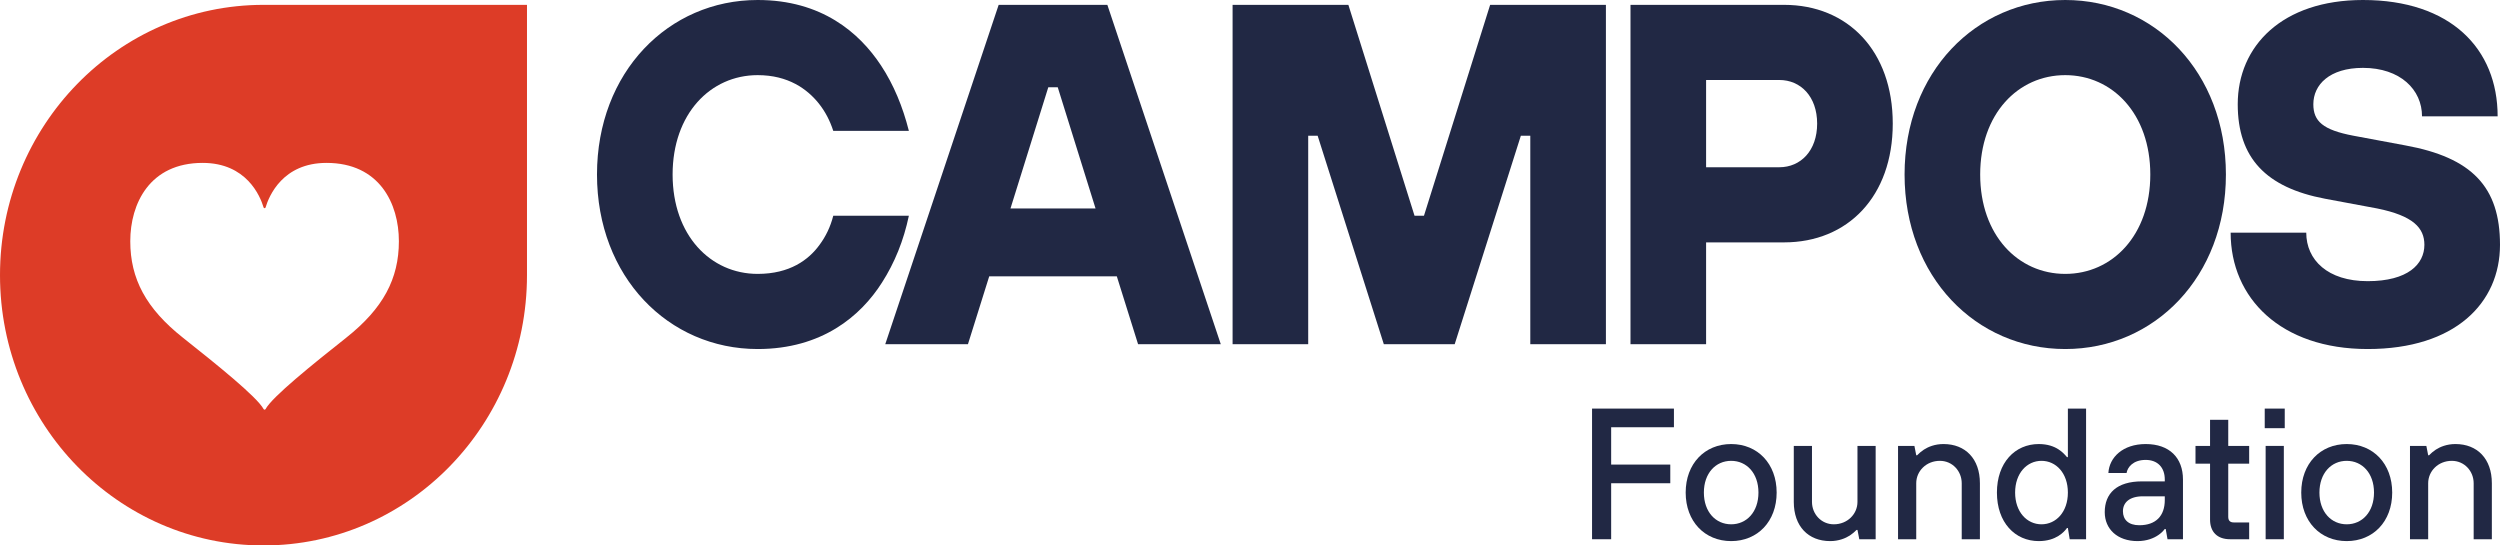
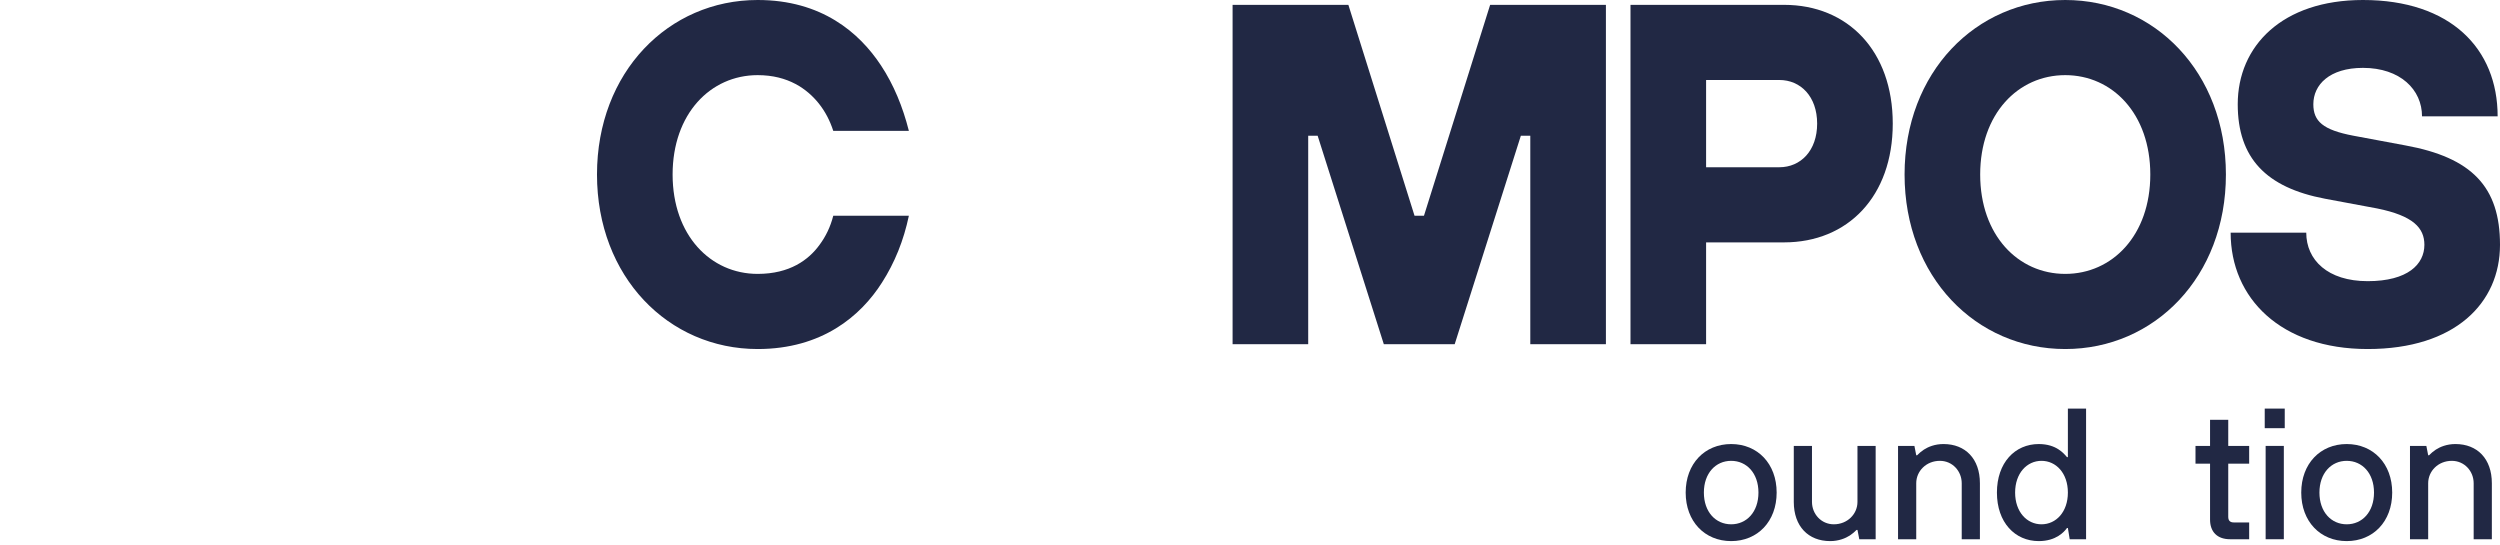
<svg xmlns="http://www.w3.org/2000/svg" width="385" height="84" viewBox="0 0 385 84" fill="none">
-   <path d="M245.176 62.922H257.785V65.796H248.118V71.545H257.224V74.419H248.118V83.042H245.176V62.922V62.922Z" fill="#212844" />
  <path d="M259.594 75.856C259.594 71.401 262.536 68.383 266.599 68.383C270.662 68.383 273.604 71.401 273.604 75.856C273.604 80.311 270.662 83.329 266.599 83.329C262.536 83.329 259.594 80.311 259.594 75.856ZM270.802 75.856C270.802 72.867 268.981 70.969 266.599 70.969C264.218 70.969 262.397 72.867 262.397 75.856C262.397 78.845 264.218 80.743 266.599 80.743C268.981 80.743 270.802 78.845 270.802 75.856Z" fill="#212844" />
  <path d="M276.243 68.67H279.045V77.293C279.045 79.161 280.474 80.743 282.407 80.743C284.508 80.743 286.05 79.161 286.05 77.293V68.67H288.851V83.042H286.33L286.05 81.605H285.91C285.601 81.921 285.264 82.208 284.873 82.467C284.2 82.898 283.163 83.329 281.846 83.329C278.484 83.329 276.243 81.059 276.243 77.293V68.67Z" fill="#212844" />
  <path d="M292.298 68.67H294.819L295.1 70.108H295.24C295.548 69.791 295.885 69.504 296.276 69.245C296.949 68.814 297.958 68.383 299.303 68.383C302.665 68.383 304.906 70.653 304.906 74.419V83.042H302.105V74.419C302.105 72.55 300.675 70.969 298.742 70.969C296.641 70.969 295.1 72.55 295.1 74.419V83.042H292.298V68.67H292.298Z" fill="#212844" />
  <path d="M318.454 81.317H318.314C317.894 81.892 316.66 83.329 313.971 83.329C310.3 83.329 307.526 80.455 307.526 75.856C307.526 71.257 310.3 68.383 313.971 68.383C316.689 68.383 317.837 69.849 318.314 70.395H318.454V62.922H321.256V83.042H318.733L318.454 81.317ZM318.454 75.856C318.454 72.867 316.632 70.969 314.391 70.969C312.15 70.969 310.328 72.867 310.328 75.856C310.328 78.845 312.15 80.743 314.391 80.743C316.632 80.743 318.454 78.845 318.454 75.856Z" fill="#212844" />
-   <path d="M333.517 81.461H333.377C333.096 81.834 332.76 82.151 332.368 82.409C331.695 82.869 330.63 83.329 329.173 83.329C326.091 83.329 324.13 81.49 324.13 78.874C324.13 75.999 325.951 74.132 329.874 74.132H333.377V73.844C333.377 71.975 332.255 70.826 330.435 70.826C328.473 70.826 327.633 71.975 327.493 72.838H324.691C324.831 70.424 326.932 68.383 330.435 68.383C334.105 68.383 336.178 70.51 336.178 73.844V83.042H333.797L333.517 81.461V81.461ZM333.377 76.431H330.014C327.884 76.431 326.932 77.437 326.932 78.73C326.932 80.024 327.773 80.886 329.454 80.886C332.003 80.886 333.377 79.449 333.377 77.005V76.431V76.431Z" fill="#212844" />
  <path d="M340.348 71.401H338.107V68.67H340.348V64.646H343.15V68.67H346.372V71.401H343.15V79.592C343.15 80.167 343.43 80.455 343.991 80.455H346.372V83.042H343.43C341.44 83.042 340.348 81.892 340.348 80.024V71.401Z" fill="#212844" />
  <path d="M348.768 62.922H351.85V65.94H348.768V62.922ZM348.908 68.67H351.71V83.042H348.908V68.67Z" fill="#212844" />
  <path d="M354.391 75.856C354.391 71.401 357.333 68.383 361.395 68.383C365.458 68.383 368.4 71.401 368.4 75.856C368.4 80.311 365.458 83.329 361.395 83.329C357.333 83.329 354.391 80.311 354.391 75.856ZM365.598 75.856C365.598 72.867 363.778 70.969 361.395 70.969C359.014 70.969 357.193 72.867 357.193 75.856C357.193 78.845 359.014 80.743 361.395 80.743C363.778 80.743 365.598 78.845 365.598 75.856Z" fill="#212844" />
  <path d="M371.137 68.67H373.658L373.939 70.108H374.079C374.387 69.791 374.724 69.504 375.115 69.245C375.788 68.814 376.797 68.383 378.142 68.383C381.504 68.383 383.745 70.653 383.745 74.419V83.042H380.944V74.419C380.944 72.55 379.514 70.969 377.581 70.969C375.48 70.969 373.939 72.55 373.939 74.419V83.042H371.137V68.67H371.137Z" fill="#212844" />
  <path d="M139.967 33.221C139.167 37.029 137.784 40.463 135.819 43.524C132.544 48.675 126.577 53.751 116.68 53.751C102.926 53.751 91.937 42.627 91.937 26.876C91.937 11.124 102.926 0 116.68 0C126.504 0 132.326 5.002 135.674 10.079C137.639 13.065 139.021 16.424 139.967 20.157H128.324C127.814 18.589 127.087 17.171 126.068 15.902C124.321 13.736 121.41 11.571 116.68 11.571C109.403 11.571 103.581 17.544 103.581 26.876C103.581 36.208 109.403 42.18 116.68 42.18C121.628 42.18 124.539 40.015 126.213 37.7C127.159 36.431 127.887 34.938 128.324 33.221H139.967L139.967 33.221Z" fill="#212844" />
-   <path d="M153.795 0.747H170.533L187.999 53.005H175.263L171.989 42.553H152.34L149.065 53.005H136.33L153.795 0.747ZM168.714 32.101L162.892 13.438H161.437L155.615 32.101H168.714V32.101Z" fill="#212844" />
  <path d="M189.819 0.747H207.649L217.837 33.221H219.292L229.481 0.747H247.31V53.005H235.666V20.903H234.211L224.023 53.005H213.107L202.918 20.903H201.463V53.005H189.819V0.747H189.819Z" fill="#212844" />
  <path d="M251.096 0.747H274.747C284.571 0.747 291.485 7.839 291.485 19.037C291.485 30.235 284.571 37.327 274.747 37.327H262.739V53.005H251.096V0.747V0.747ZM274.019 25.756C277.294 25.756 279.841 23.217 279.841 19.037C279.841 14.856 277.294 12.318 274.019 12.318H262.739V25.756H274.019V25.756Z" fill="#212844" />
  <path d="M293.304 26.876C293.304 11.124 304.293 0 318.047 0C331.802 0 342.79 11.124 342.79 26.876C342.79 42.628 331.802 53.751 318.047 53.751C304.293 53.751 293.304 42.627 293.304 26.876ZM331.147 26.876C331.147 17.544 325.325 11.571 318.047 11.571C310.77 11.571 304.948 17.544 304.948 26.876C304.948 36.208 310.77 42.18 318.047 42.18C325.325 42.18 331.147 36.207 331.147 26.876Z" fill="#212844" />
  <path d="M355.163 35.834C355.163 40.015 358.438 43.299 364.623 43.299C370.809 43.299 373.356 40.687 373.356 37.7C373.356 35.087 371.61 33.221 366.079 32.101L358.074 30.608C348.977 28.891 344.611 24.337 344.611 16.051C344.611 7.092 351.452 0 363.896 0C377.359 0 384.636 7.465 384.636 17.917H372.992C372.992 13.811 369.645 10.452 363.896 10.452C358.729 10.452 356.254 13.065 356.254 16.051C356.254 18.664 357.71 20.008 362.44 20.903L370.445 22.396C380.634 24.263 385 28.742 385 37.7C385 46.659 378.087 53.751 364.623 53.751C351.233 53.751 343.519 45.913 343.519 35.834H355.163H355.163Z" fill="#212844" />
-   <path d="M40.578 0.747C18.167 0.747 0 19.383 0 42.373C0 65.363 18.167 84 40.578 84C62.988 84 81.156 65.363 81.156 42.373V0.747H40.578ZM53.338 51.99C48.154 56.1 41.929 61.099 40.894 63.002C40.83 63.12 40.66 63.12 40.596 63.002C39.561 61.099 33.337 56.1 28.152 51.99C22.479 47.492 20.062 42.926 20.062 37.145C20.062 31.364 23.043 25.086 31.206 25.086C37.954 25.086 40.064 30.179 40.593 31.946C40.639 32.1 40.851 32.1 40.898 31.946C41.426 30.179 43.536 25.086 50.284 25.086C58.447 25.086 61.428 31.364 61.428 37.145C61.428 42.926 59.011 47.492 53.338 51.99Z" fill="#DD3C27" />
</svg>